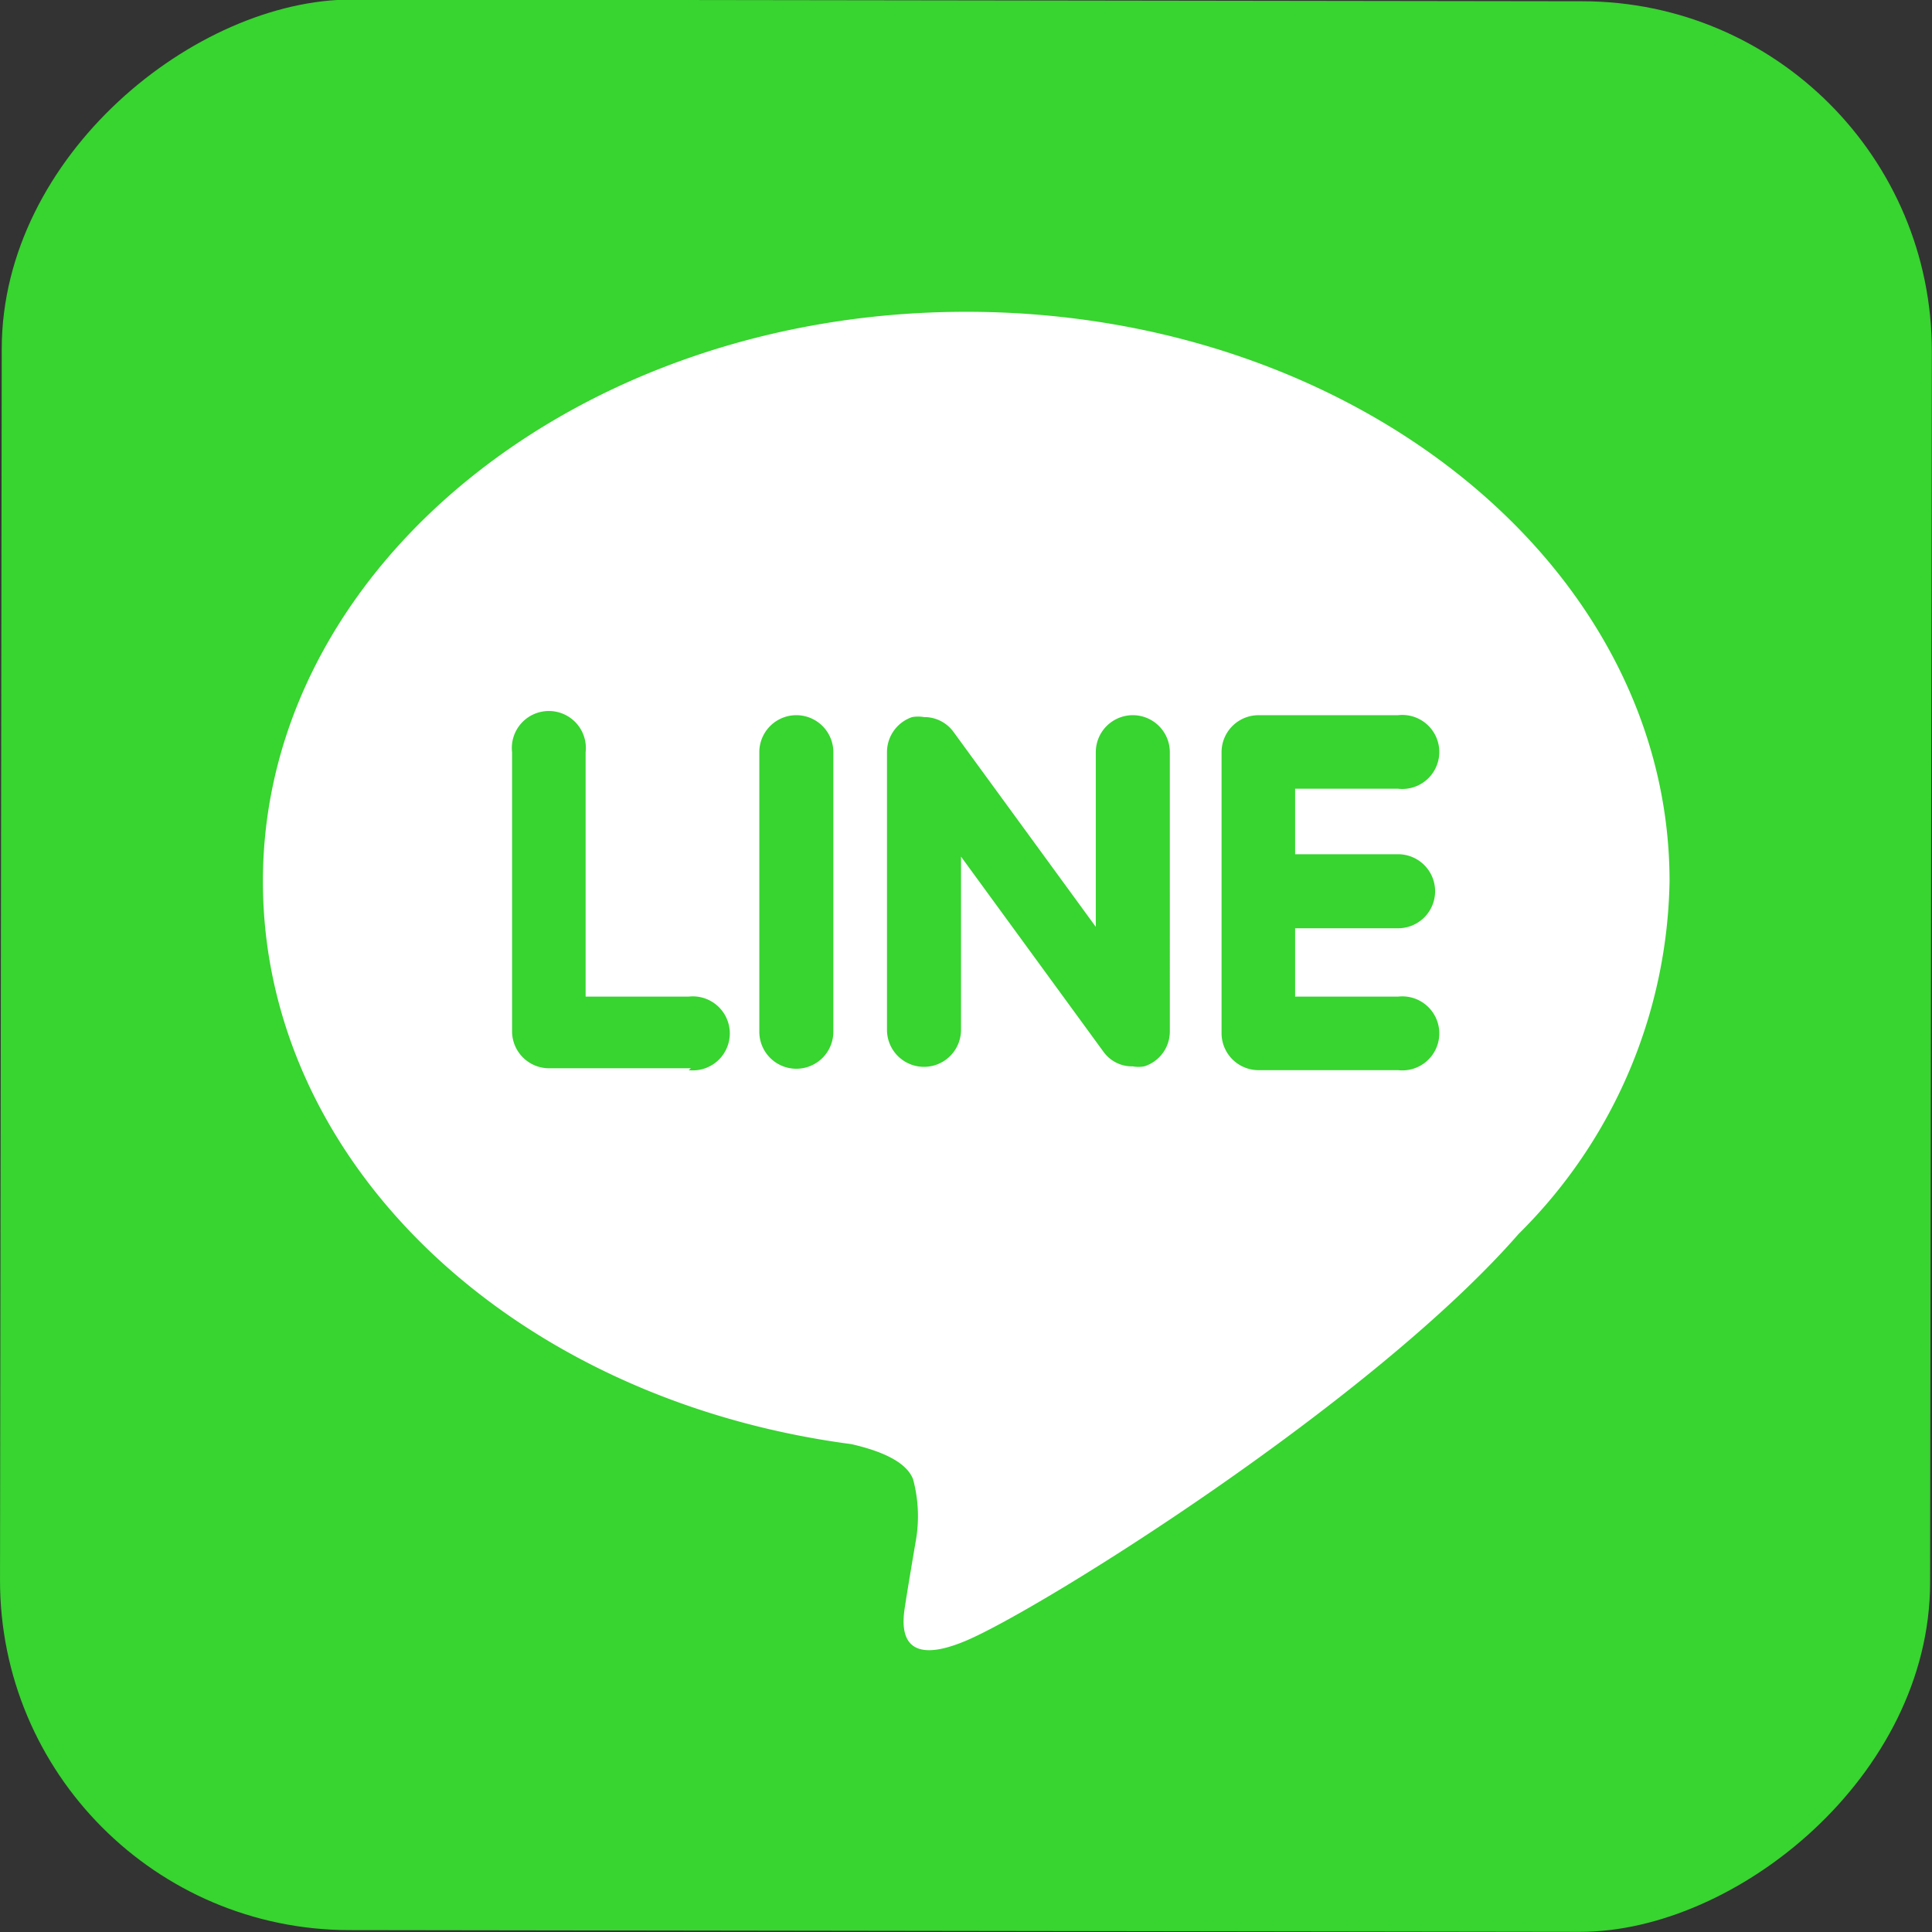
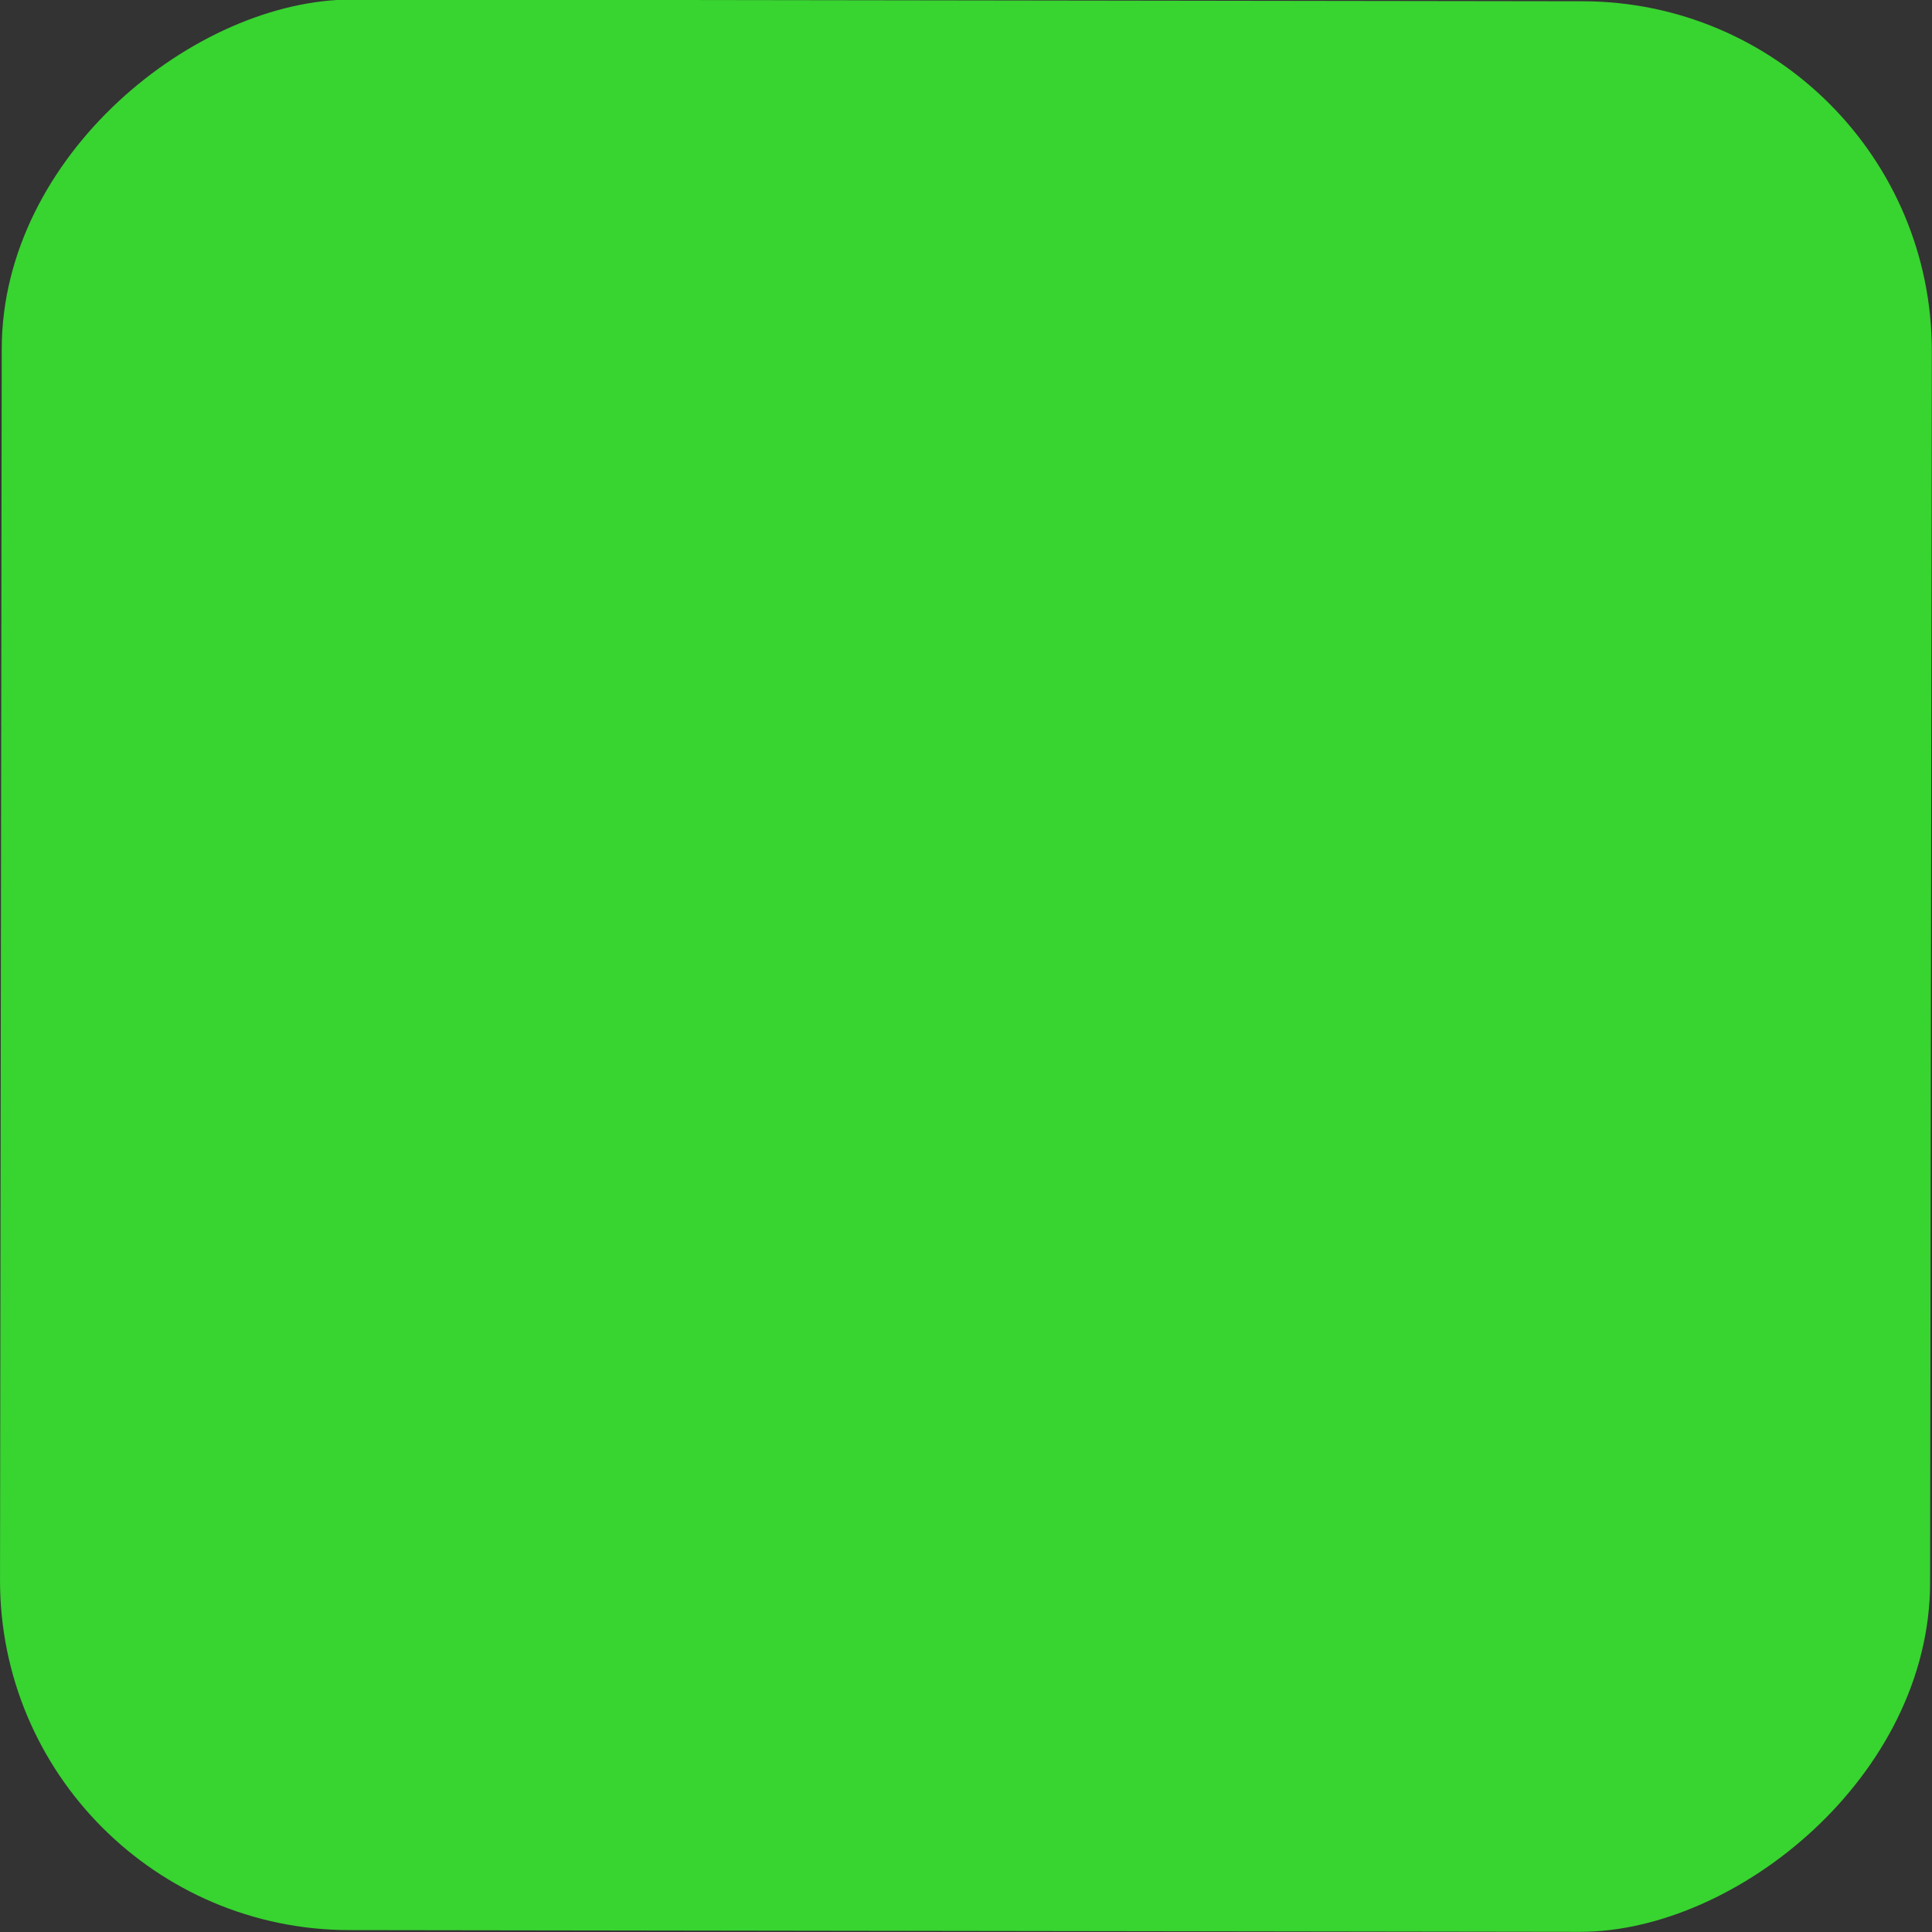
<svg xmlns="http://www.w3.org/2000/svg" viewBox="0 0 40.71 40.71">
  <rect x="0" y="0" width="40.71" height="40.71" fill="#333333" stroke="none" />
  <defs>
    <style>.cls-1{fill:#38d430;}.cls-2{fill:#fff;}</style>
  </defs>
  <g id="Layer_2" data-name="Layer 2">
    <g id="レイヤー_3" data-name="レイヤー 3">
      <rect class="cls-1" x="0.02" y="0.02" width="40.68" height="40.67" rx="7.37" transform="translate(-0.03 40.68) rotate(-89.92)" />
-       <path class="cls-2" d="M35.18,18.57c0-6.64-6.64-12-14.82-12s-14.82,5.39-14.82,12c0,5.94,5.27,10.92,12.4,11.86.48.11,1.14.32,1.3.74a3,3,0,0,1,.05,1.34s-.17,1-.21,1.27-.3,1.46,1.28.79S28.9,29.55,32,26h0A10.7,10.7,0,0,0,35.18,18.57ZM14.56,22.51h-3a.78.78,0,0,1-.77-.77V15.85a.78.78,0,1,1,1.55,0V21h2.17a.78.78,0,1,1,0,1.55Zm3-.77a.78.78,0,0,1-1.56,0V15.85a.78.78,0,1,1,1.56,0Zm7.09,0a.77.77,0,0,1-.54.73.67.67,0,0,1-.24,0,.74.74,0,0,1-.62-.31l-3-4.11v3.65a.78.78,0,0,1-1.56,0V15.85a.78.78,0,0,1,.53-.74.73.73,0,0,1,.25,0,.76.76,0,0,1,.62.31l3,4.11V15.85a.78.78,0,1,1,1.56,0ZM29.46,18a.78.78,0,1,1,0,1.56H27.29V21h2.17a.78.78,0,1,1,0,1.55H26.52a.78.78,0,0,1-.78-.77V18.79h0V15.85a.78.78,0,0,1,.78-.78h2.94a.78.78,0,1,1,0,1.55H27.29V18Z" />
    </g>
  </g>
</svg>